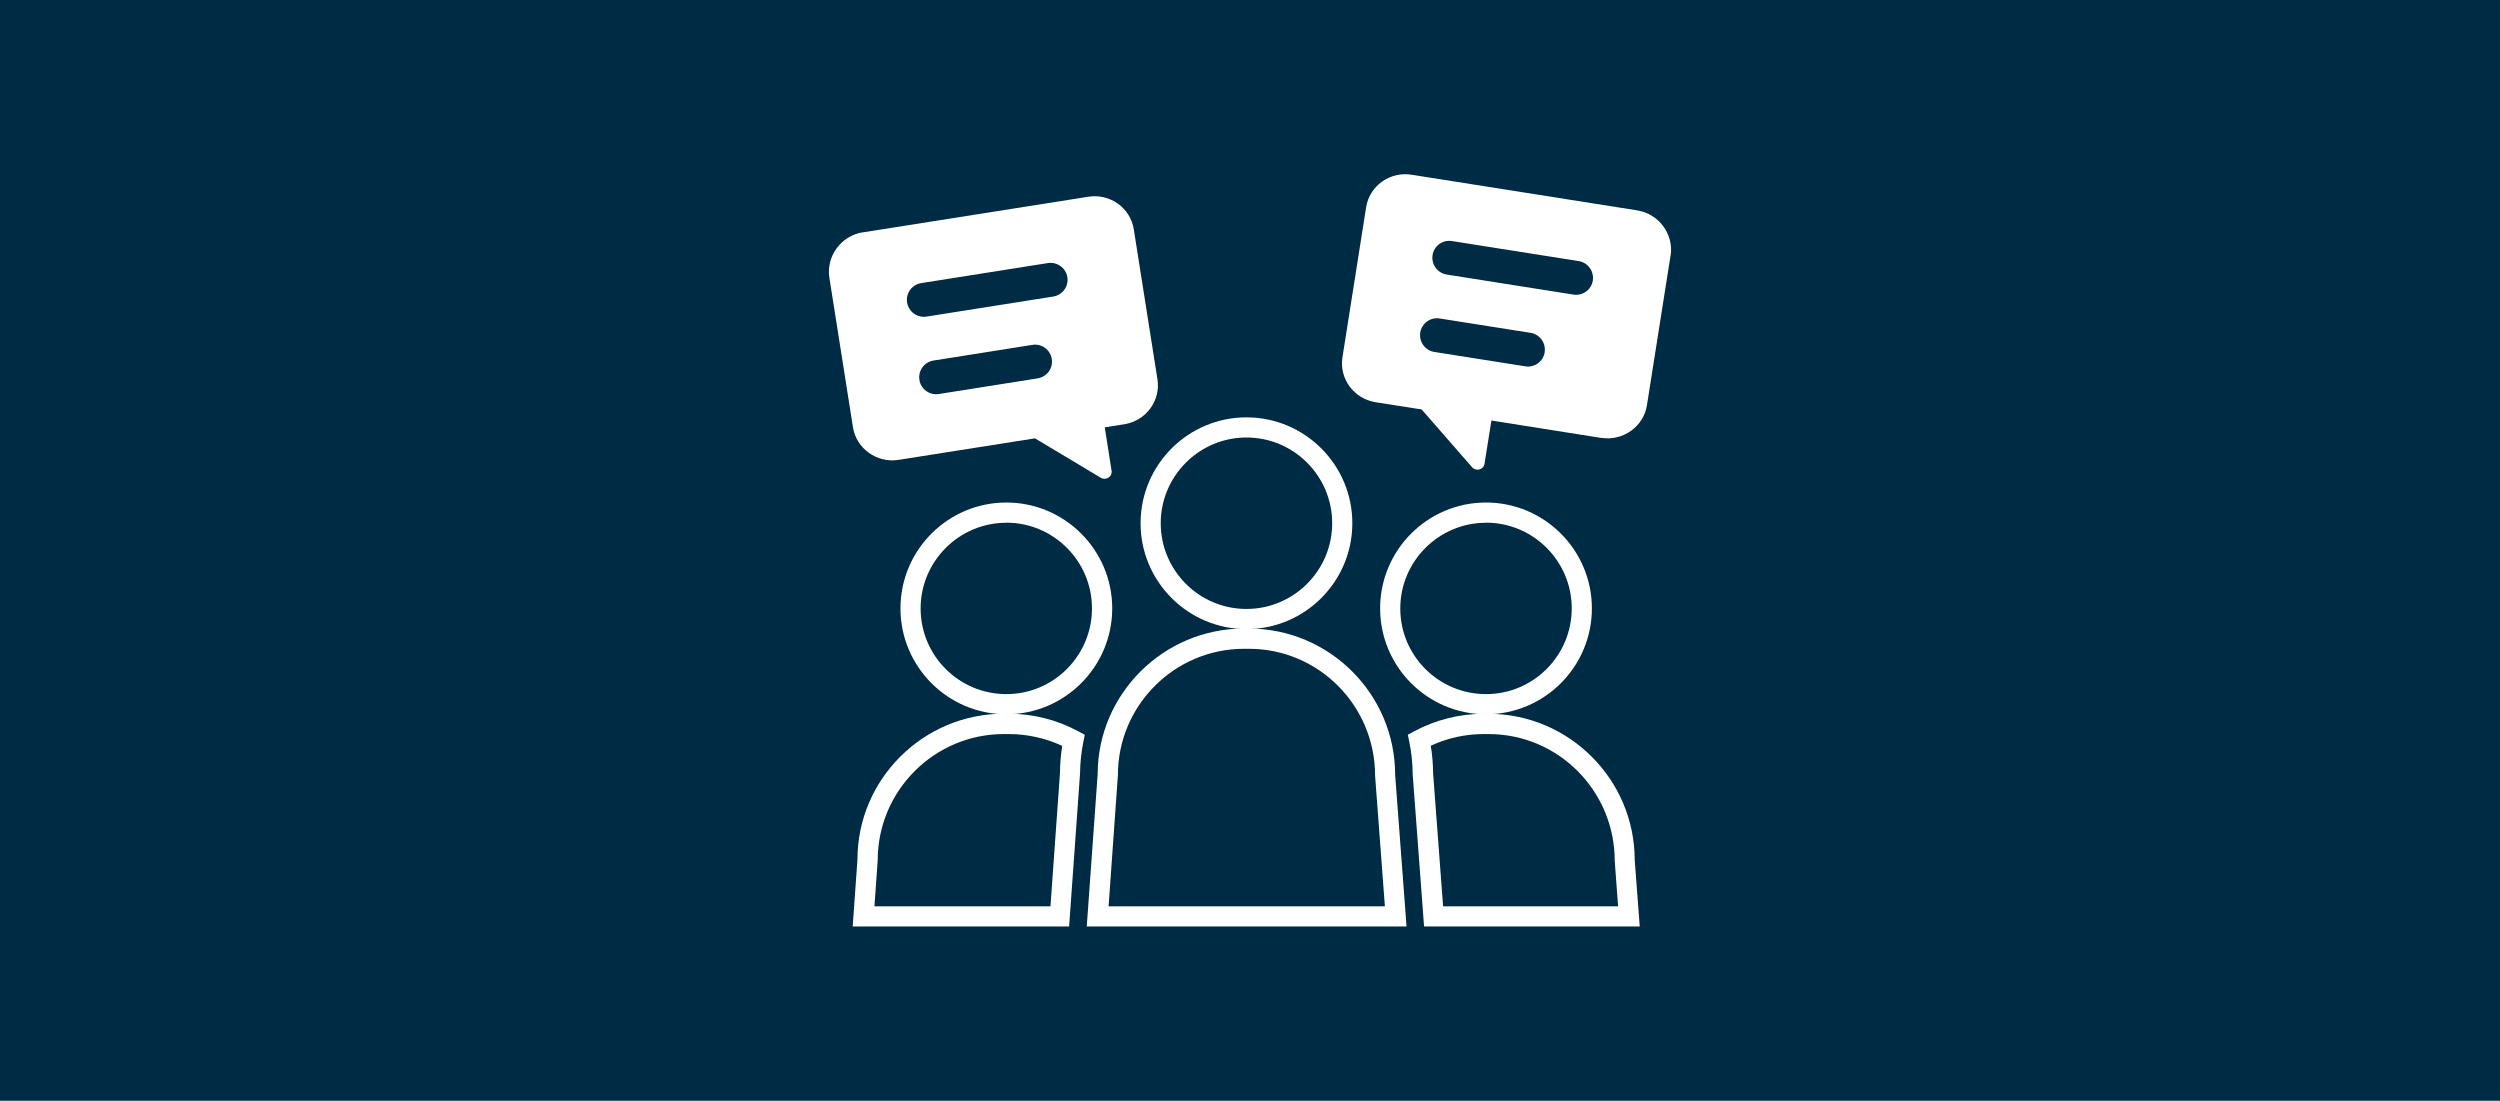
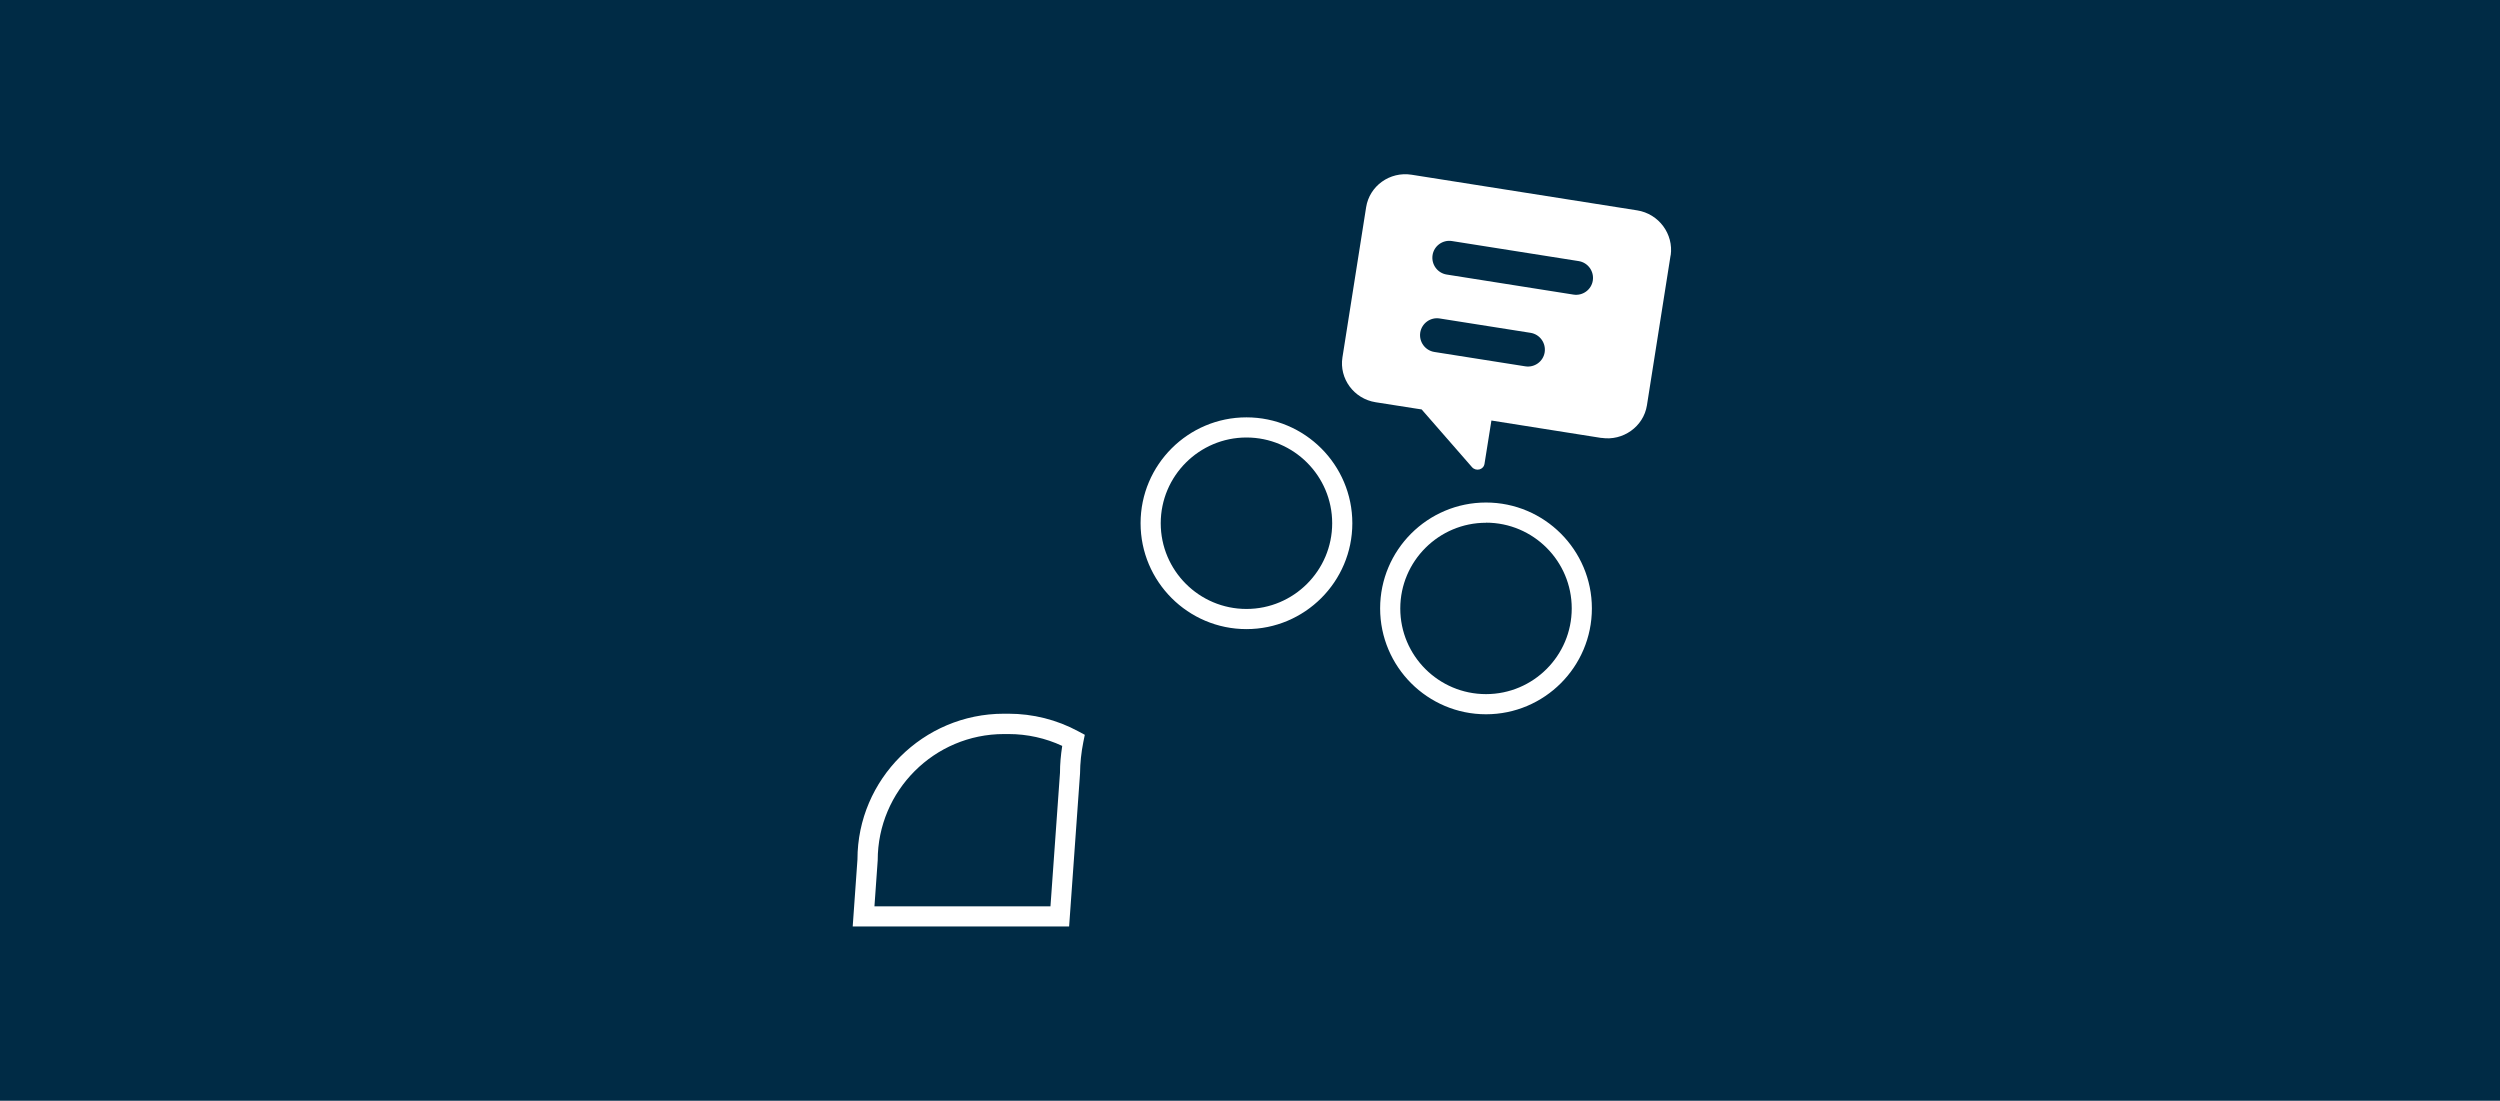
<svg xmlns="http://www.w3.org/2000/svg" id="Kunskapsstund" viewBox="0 0 268 118">
  <defs>
    <style>
      .cls-1 {
        fill: #002b45;
      }

      .cls-2 {
        fill: #fff;
      }
    </style>
  </defs>
  <rect class="cls-1" x="-.5" y="-.5" width="269" height="119" />
  <g id="Lager_1" data-name="Lager 1">
    <g>
      <g>
-         <path class="cls-2" d="M107.88,76.57c-6.26,0-11.35-5.09-11.35-11.35s5.09-11.35,11.35-11.35,11.35,5.09,11.35,11.35-5.09,11.35-11.35,11.35ZM107.88,56.04c-5.06,0-9.19,4.12-9.19,9.19s4.12,9.18,9.19,9.18,9.18-4.12,9.18-9.19-4.12-9.19-9.18-9.19Z" />
        <path class="cls-2" d="M159.3,76.57c-6.26,0-11.35-5.09-11.35-11.35s5.09-11.35,11.35-11.35,11.35,5.09,11.35,11.35-5.09,11.35-11.35,11.35ZM159.3,56.04c-5.06,0-9.19,4.12-9.19,9.19s4.12,9.18,9.19,9.18,9.19-4.12,9.19-9.19-4.12-9.19-9.19-9.19Z" />
      </g>
      <path class="cls-2" d="M133.62,67.44c-6.26,0-11.35-5.09-11.35-11.35s5.09-11.35,11.35-11.35,11.35,5.09,11.35,11.35-5.09,11.35-11.35,11.35ZM133.62,46.9c-5.06,0-9.19,4.12-9.19,9.19s4.12,9.19,9.19,9.19,9.19-4.12,9.19-9.19-4.12-9.19-9.19-9.19Z" />
      <path class="cls-2" d="M114.62,99.32h-23.21l.51-7.19c0-8.58,7.04-15.62,15.69-15.62h.51c2.61,0,5.19.65,7.46,1.88l.71.38-.16.79c-.22,1.1-.34,2.24-.35,3.36l-1.17,16.39h0ZM93.74,97.16h18.87l1.02-14.31c0-.94.09-1.92.24-2.89-1.78-.83-3.75-1.27-5.74-1.27h-.51c-7.46,0-13.53,6.07-13.53,13.53l-.35,4.94h0Z" />
-       <path class="cls-2" d="M175.78,99.32h-23.12l-1.22-16.32c-.01-1.21-.13-2.35-.36-3.45l-.16-.79.71-.38c2.26-1.21,4.83-1.86,7.41-1.86h.51c8.65,0,15.69,7.04,15.69,15.69l.54,7.11ZM154.68,97.16h18.78l-.36-4.86c0-7.54-6.07-13.61-13.53-13.61h-.51c-1.96,0-3.91.43-5.68,1.25.16.98.24,1.98.25,2.97l1.07,14.25h0Z" />
-       <path class="cls-2" d="M150.79,99.32h-34.29l1.17-16.32c0-8.58,7.04-15.62,15.69-15.62h.51c8.65,0,15.69,7.04,15.69,15.69l1.22,16.24ZM118.83,97.16h29.63l-1.05-14c0-7.54-6.07-13.61-13.53-13.61h-.51c-7.46,0-13.53,6.07-13.53,13.53,0,0-1,14.08-1,14.08Z" />
-       <path class="cls-2" d="M92.49,24.91l24.18-3.82c2.34-.37,4.51,1.21,4.87,3.48l2.54,16.1c.36,2.27-1.22,4.44-3.56,4.81l-2.09.33.73,4.65c.1.64-.59,1.08-1.15.76l-7.06-4.23-14.64,2.31c-2.3.36-4.51-1.21-4.87-3.48l-2.54-16.1c-.32-2.27,1.26-4.45,3.6-4.82h0ZM114.42,29.71c-.16-.99-1.09-1.66-2.08-1.51l-13.59,2.15c-.99.16-1.67,1.09-1.51,2.08s1.09,1.66,2.08,1.51l13.59-2.15c.99-.16,1.67-1.09,1.51-2.08ZM112.75,38.48c-.16-.99-1.09-1.67-2.08-1.51l-10.6,1.68c-.99.16-1.67,1.09-1.51,2.08s1.09,1.67,2.08,1.51l10.6-1.68c.99-.16,1.67-1.09,1.51-2.08Z" />
      <path class="cls-2" d="M179.1,27.37c.32-2.27-1.26-4.45-3.6-4.82h0l-24.18-3.82c-2.34-.37-4.51,1.21-4.87,3.48l-2.54,16.1c-.36,2.27,1.22,4.44,3.56,4.81l4.4.69.53.08,5.41,6.2c.43.47,1.23.27,1.33-.37l.74-4.64,11.8,1.87h0s0-.01,0-.01c2.3.36,4.51-1.21,4.87-3.48l2.54-16.1h0ZM163.51,39.27l-9.75-1.54c-.99-.16-1.66-1.09-1.51-2.08.16-.99,1.09-1.67,2.08-1.51l9.75,1.54c.99.16,1.66,1.09,1.51,2.08s-1.09,1.67-2.08,1.51ZM168.67,31.58l-13.59-2.15c-.99-.16-1.66-1.09-1.51-2.08s1.09-1.67,2.08-1.51l13.59,2.15c.99.16,1.66,1.09,1.51,2.08s-1.09,1.67-2.08,1.51Z" />
    </g>
  </g>
</svg>